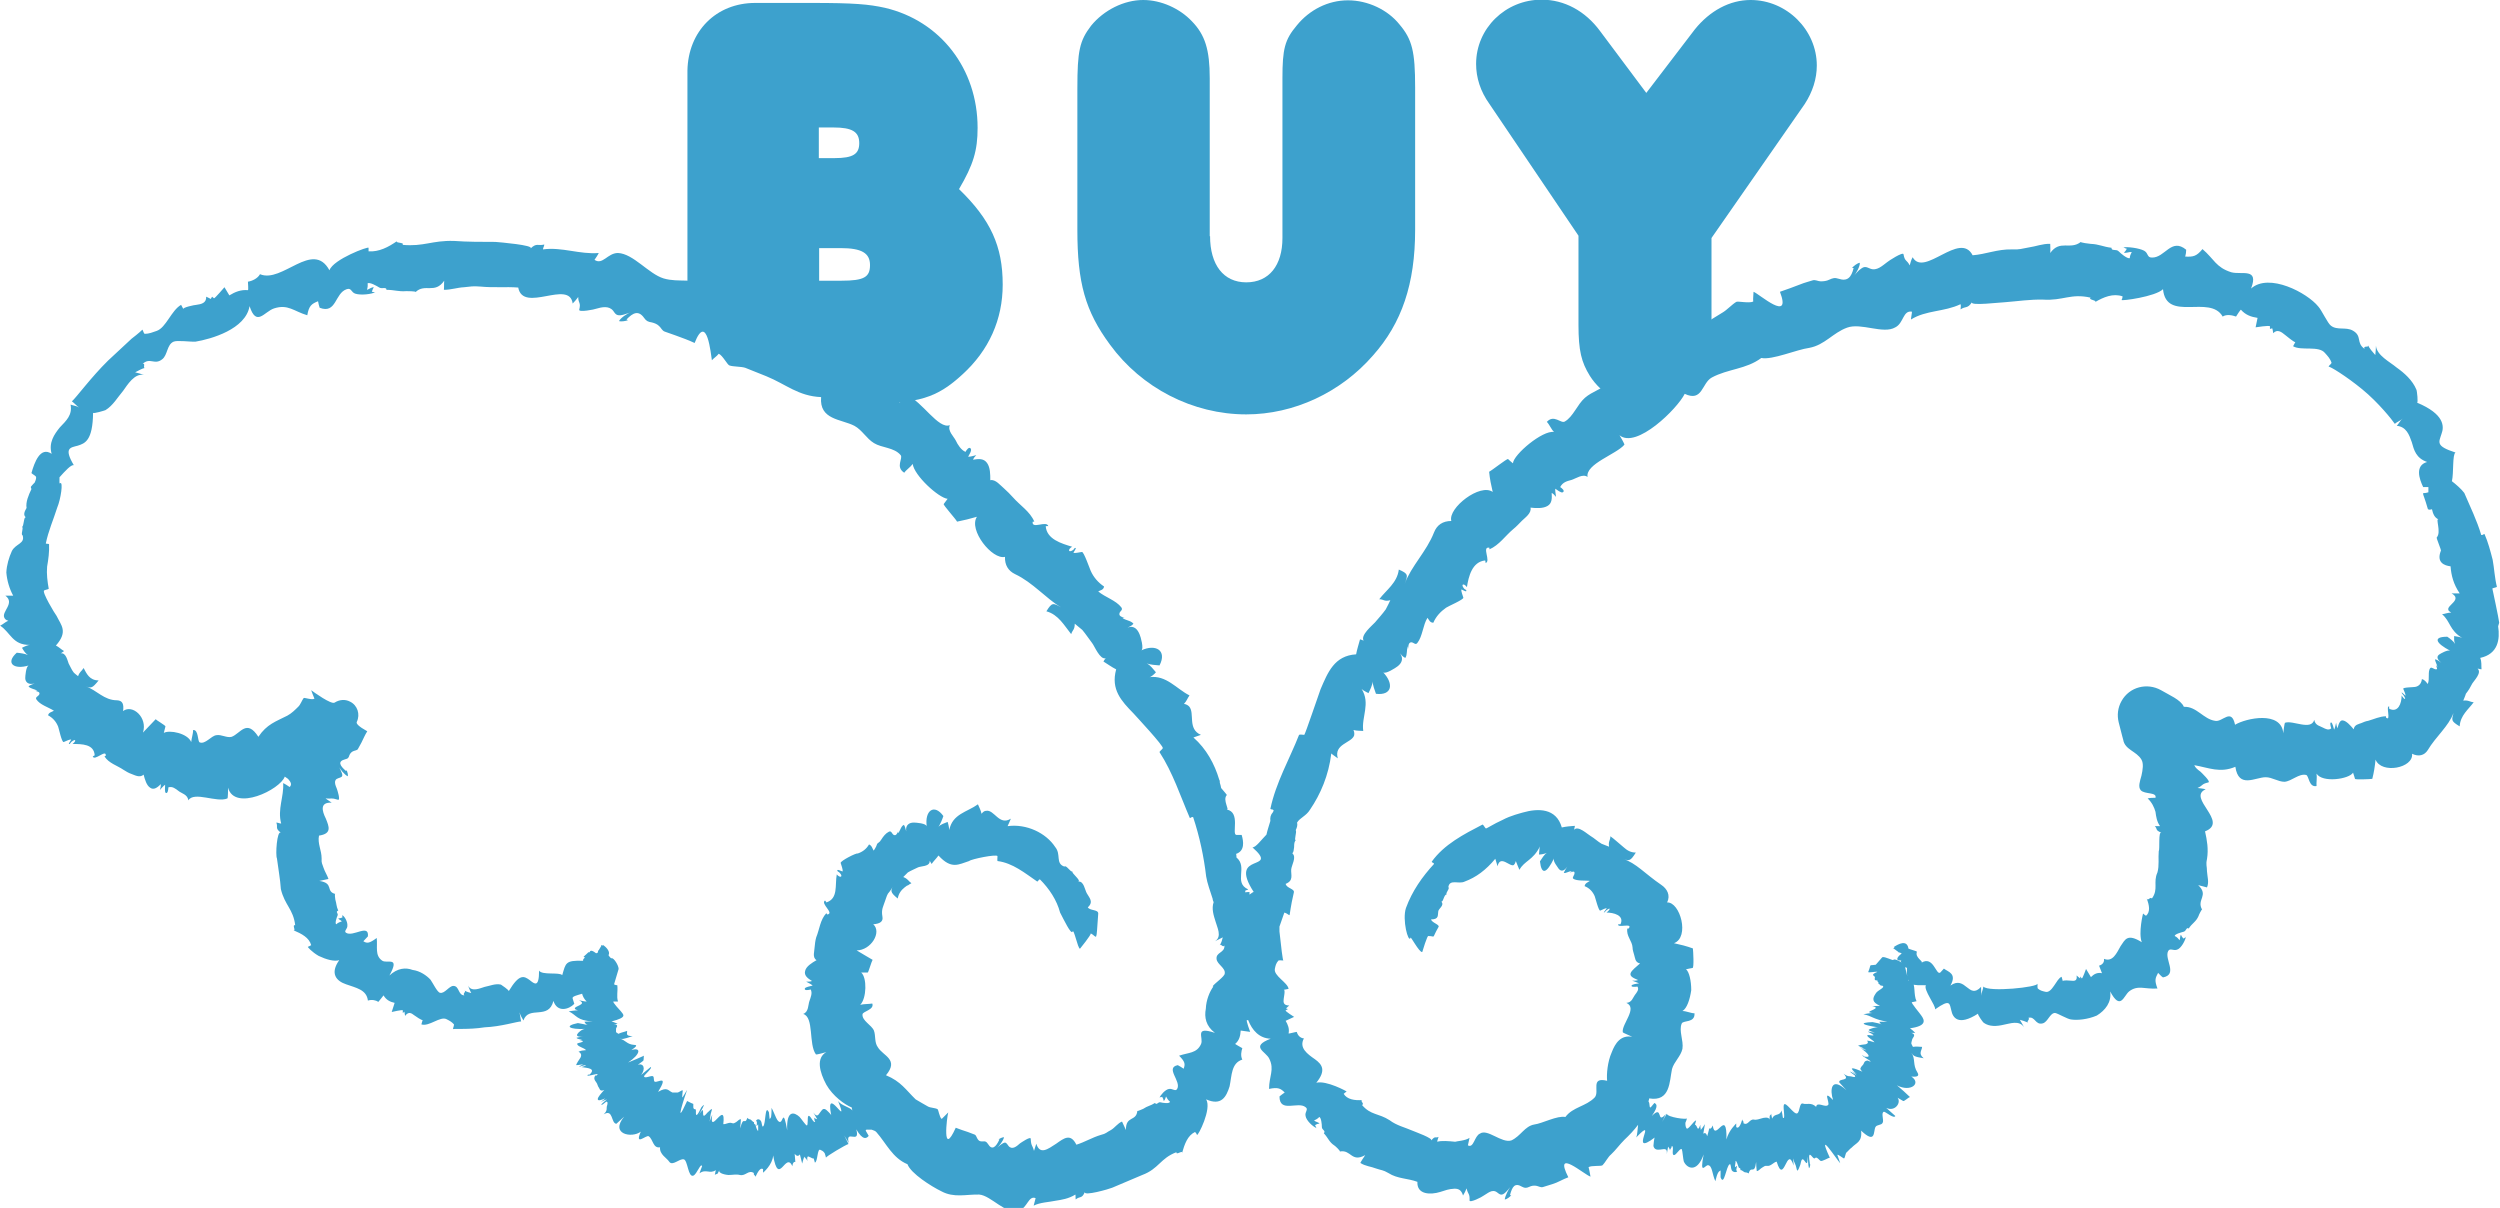
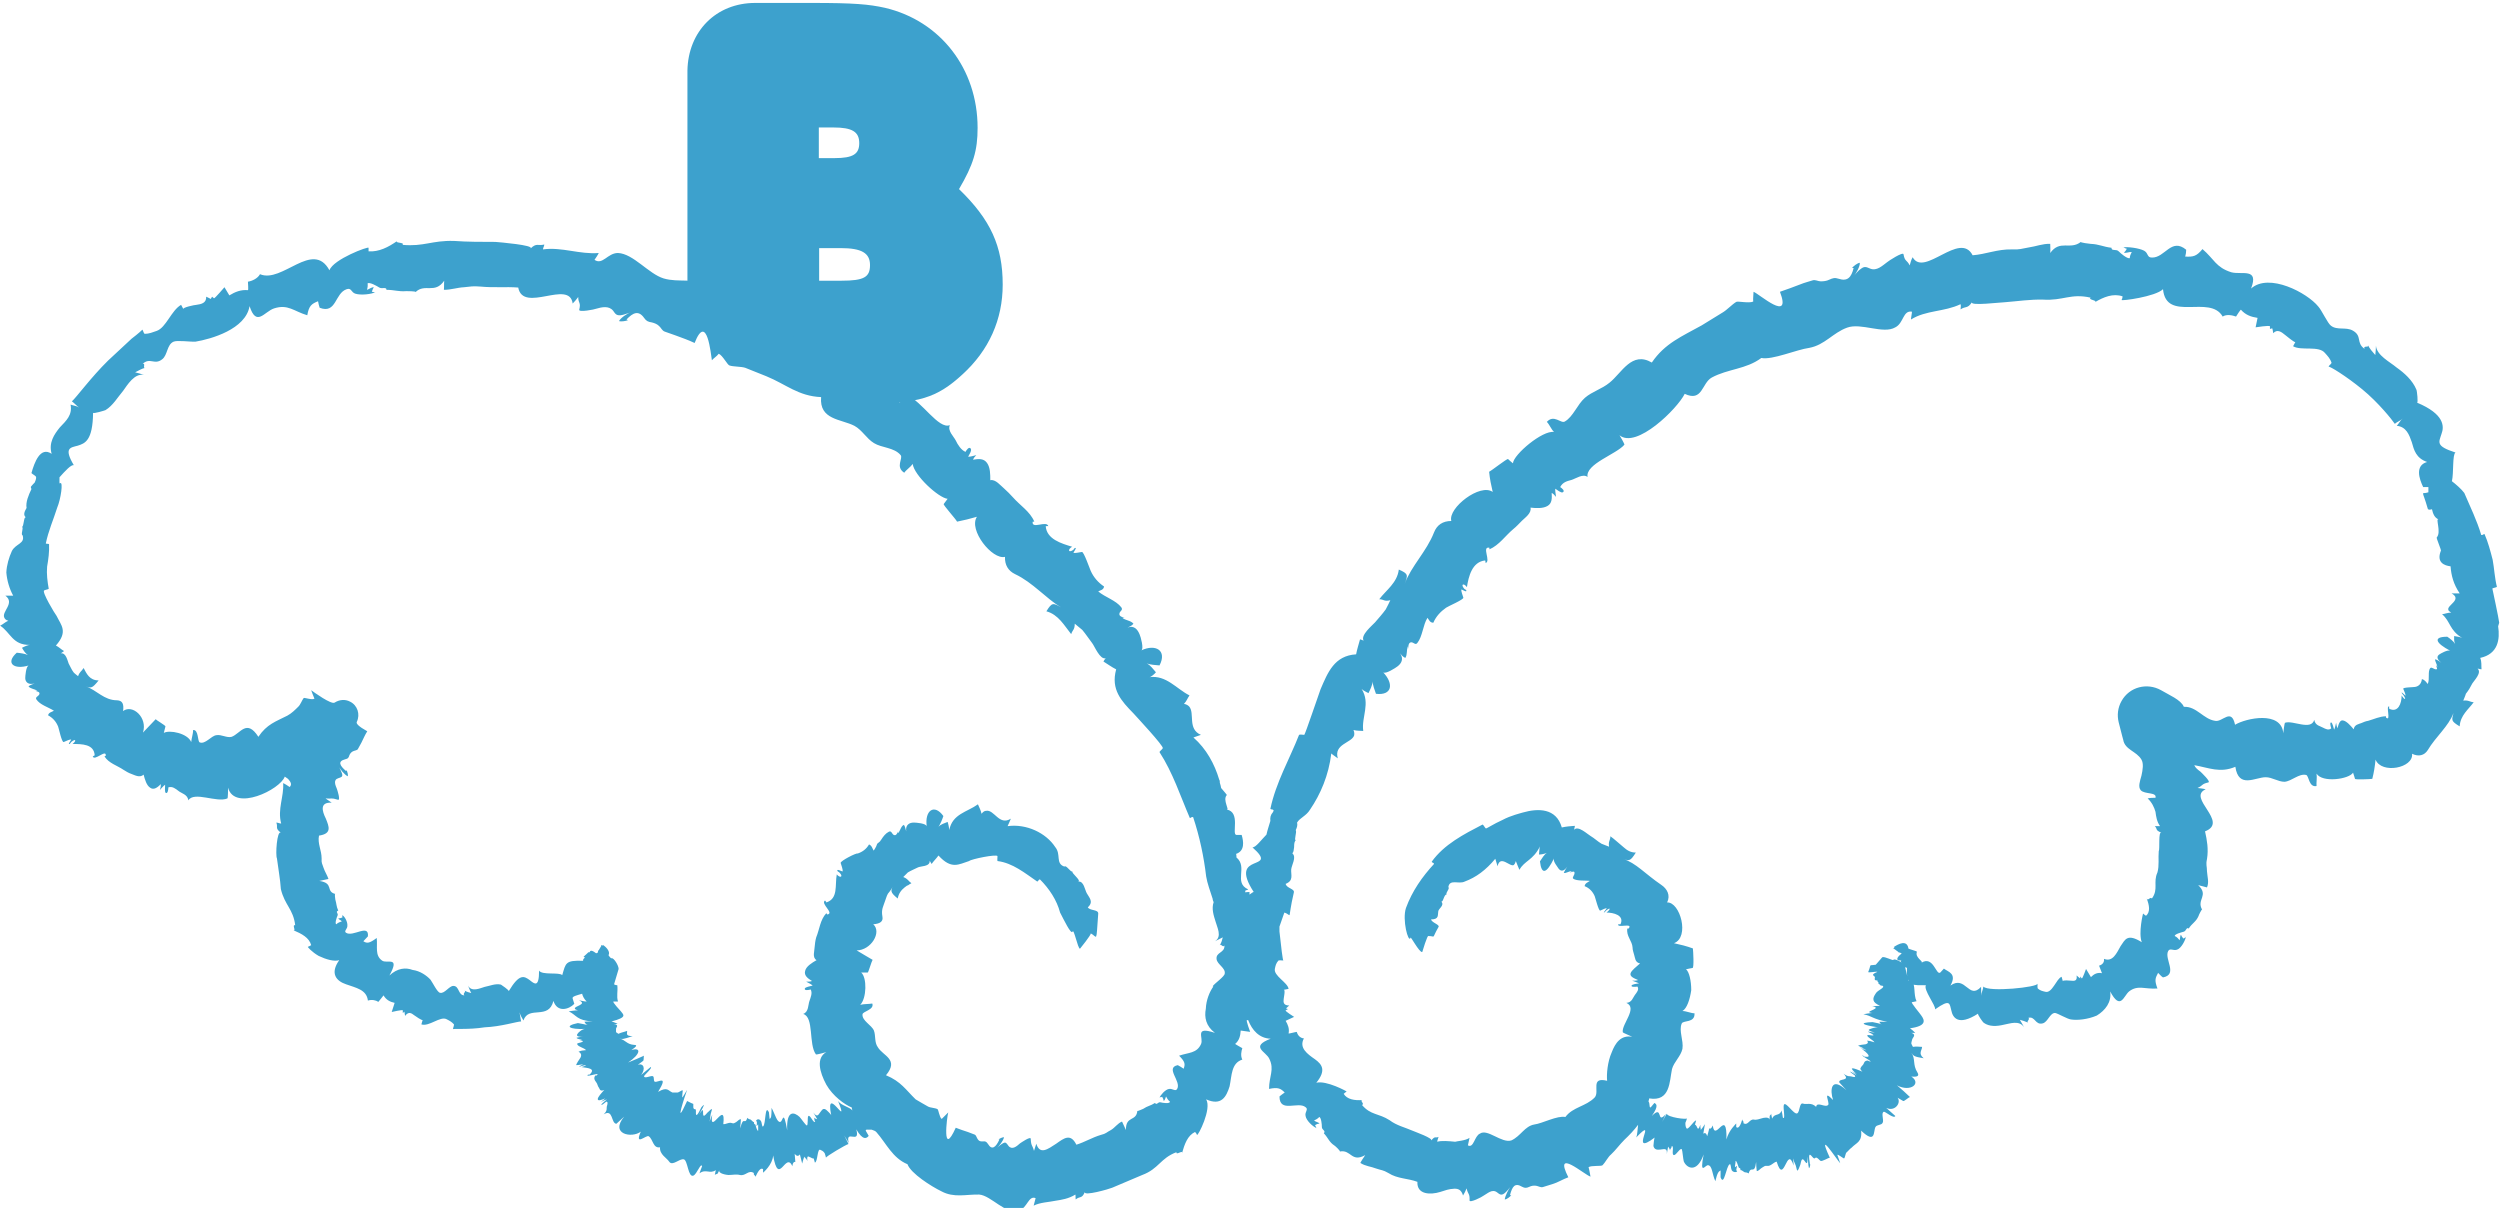
<svg xmlns="http://www.w3.org/2000/svg" id="_レイヤー_2" data-name="レイヤー 2" width="27.05mm" height="13.07mm" viewBox="0 0 76.67 37.05">
  <defs>
    <style>
      .cls-1 {
        fill: #3da1cd;
        stroke-width: 0px;
      }
    </style>
  </defs>
  <g id="DESIGN">
    <g>
      <path class="cls-1" d="M25.12,3.91h.44c.57,0,.79.13.79.48,0,.33-.18.46-.76.46h-.48v-.94ZM26.57,12.38c1.59,0,2.16-.17,2.95-.9.81-.74,1.23-1.68,1.23-2.75,0-1.18-.37-1.99-1.34-2.93.44-.75.57-1.18.57-1.88,0-1.81-1.14-3.28-2.84-3.68-.5-.11-.94-.15-2.25-.15h-1.73c-1.2,0-2.06.87-2.08,2.08v7.55l5.49,2.65ZM25.12,7.61h.66c.64,0,.9.15.9.52s-.18.48-.88.48h-.68v-1Z" />
-       <path class="cls-1" d="M37.11,7.24c0,.88.41,1.42,1.11,1.42s1.11-.52,1.11-1.36V2.4c0-.9.07-1.18.44-1.62.39-.48.96-.77,1.57-.77s1.22.29,1.58.74c.39.46.48.83.48,1.93v4.37c0,1.66-.41,2.86-1.29,3.85-.99,1.14-2.43,1.81-3.89,1.81-1.64,0-3.21-.81-4.18-2.14-.76-1.03-1-1.9-1-3.52V2.71c0-1.16.07-1.46.42-1.92.39-.48,1.01-.79,1.6-.79.55,0,1.12.26,1.49.65.41.42.55.88.55,1.75v4.85Z" />
-       <path class="cls-1" d="M50.45,12.47c-.66,0-1.33-.37-1.69-.94-.26-.42-.35-.77-.35-1.57v-2.73l-2.73-4.04c-.28-.39-.41-.81-.41-1.23,0-1.09.9-1.97,2.01-1.97.7,0,1.34.35,1.79.96l1.42,1.9,1.49-1.95c.46-.57,1.07-.9,1.71-.9,1.11,0,2.03.92,2.03,2.01,0,.41-.13.81-.37,1.18l-2.86,4.11v2.67c0,.76-.09,1.14-.35,1.55l-1.7.96Z" />
    </g>
    <path class="cls-1" d="M76.65,19.1c-.01-.12-.21-1.05-.21-1.05.03-.02.12-.03.14-.05-.07-.28-.08-.56-.13-.83-.07-.27-.14-.54-.25-.79-.04,0-.05.04-.1.03-.13-.44-.34-.87-.52-1.29-.09-.12-.25-.26-.38-.36.06-.26.01-.82.11-.88-.62-.2-.51-.31-.43-.57.09-.23.09-.61-.75-.96.04.02,0-.37-.02-.4-.12-.29-.37-.51-.61-.68-.2-.17-.61-.37-.63-.67,0,.09-.01.2-.02.29-.08-.09-.17-.19-.23-.31.06.1-.15,0-.1.12-.27-.19-.06-.39-.36-.56-.21-.12-.48,0-.67-.15-.1-.07-.28-.47-.39-.59-.34-.42-1.51-1.04-2.06-.55.25-.65-.29-.41-.61-.5-.47-.15-.52-.4-.88-.71-.19.23-.29.24-.53.23.02-.07.03-.14.03-.21-.46-.38-.65.25-1.05.24-.16,0-.1-.13-.24-.21-.15-.08-.51-.13-.68-.1.08-.02.07.03.15.04-.05.08-.03.06-.09.12.08.02.16-.03.24-.02-.03.06-.06.12-.06.19-.08.02-.27-.14-.34-.21-.07-.08-.23,0-.22-.11-.26-.03-.38-.11-.64-.12-.03,0-.33-.04-.3-.06-.33.26-.64-.08-.94.34.01-.09,0-.2,0-.28-.23-.01-.44.08-.66.11-.24.04-.26.07-.52.06-.44-.01-.8.15-1.2.18-.39-.76-1.49.69-1.84.06-.04.07-.07.17-.09.25-.09-.18-.15-.11-.19-.34-.01-.09-.47.21-.5.24-.15.11-.32.28-.52.2-.12-.05-.17-.08-.28,0-.09.06-.16.15-.23.23.07-.07.2-.3.19-.41-.08.01-.19.1-.24.16.02,0,.04,0,.05,0-.07.29-.19.42-.46.33-.12-.04-.18-.02-.29.03-.08.04-.17.05-.26.05-.08,0-.17-.06-.25-.03-.12.04-.25.07-.37.12-.21.08-.42.16-.63.23.37.97-.64.06-.81,0,0,.09-.02.2-.01.3-.13.06-.47-.02-.52.01-.12.07-.29.25-.41.32-.2.12-.42.26-.65.4-.61.34-1.13.55-1.53,1.14-.62-.36-.92.32-1.3.62-.23.19-.53.27-.75.46-.24.21-.36.58-.62.73-.12.07-.33-.23-.55.01.08.08.13.22.22.31-.35-.06-1.24.69-1.26.96-.04-.03-.11-.09-.15-.13-.03-.02-.51.36-.58.39.02.21.06.41.11.62-.38-.28-1.38.49-1.27.89-.26,0-.44.12-.53.35-.23.59-.7,1.03-.9,1.58.1-.27.12-.31-.18-.44-.05.41-.39.63-.6.91.14,0,.15.08.34.03,0,0-.12.25-.14.28-.1.14-.22.27-.33.4-.09.1-.45.39-.35.56-.04-.02-.08-.03-.11-.04-.04.15-.09.3-.12.46-.67.04-.87.56-1.09,1.07-.05.13-.47,1.38-.5,1.4-.04,0-.13-.02-.16,0-.29.74-.71,1.46-.88,2.27.03.03.06,0,.1.04,0,.02-.01.04-.02.06-.08.09-.09.17-.08.27-.04.14-.09.28-.12.42-.15.15-.33.4-.43.39.87.77-.78.11.04,1.37,0-.01-.07.03-.13.08,0-.03,0-.07,0-.08-.03,0-.08,0-.13.01,0-.02,0-.03,0-.05.03-.02.07-.02.09-.04-.46-.21,0-.68-.36-.98,0-.04,0-.07-.01-.11.27-.09.23-.38.17-.58h-.16c-.16-.01.14-.7-.3-.78.1.02-.13-.29,0-.44.03,0-.11-.14-.17-.22-.01-.05-.02-.11-.04-.16,0-.04,0-.07-.02-.1-.14-.47-.39-.94-.79-1.29.07-.02.16-.06.23-.08-.42-.18-.18-.66-.36-.87-.04-.04-.09-.07-.16-.08.08-.08.11-.18.17-.26-.4-.2-.71-.63-1.23-.56.05,0,.17-.11.2-.15-.08-.09-.17-.22-.28-.27.12.04.26.05.39.06.24-.46-.12-.67-.56-.46.09-.04-.02-.43-.05-.49-.06-.15-.17-.29-.37-.21.06-.03.14-.06.18-.12-.08-.1-.25-.1-.34-.18.03,0,.07,0,.1.02-.06-.04-.21-.05-.19-.15.01-.08.12-.1.06-.19-.17-.22-.5-.31-.71-.49.07-.04.16-.04.18-.15-.18-.12-.32-.28-.41-.48-.03-.06-.21-.59-.27-.58-.08.01-.19.04-.26.03,0-.02.09-.14.07-.15-.04-.02-.05.04-.08.06-.15.1-.17-.02-.03-.1-.33-.1-.78-.23-.81-.63.02,0,.06-.01.08,0-.05-.19-.52.11-.48-.14.01,0,.03,0,.05,0-.13-.31-.44-.5-.65-.74-.09-.1-.18-.19-.28-.28-.1-.08-.26-.29-.42-.25,0-.18,0-.39-.1-.53-.1-.14-.25-.13-.43-.1.02-.05.06-.1.1-.14-.08.02-.17.05-.25.05.03-.06.12-.19.08-.25-.05-.07-.13.04-.16.1-.13-.05-.24-.22-.3-.35-.06-.12-.26-.3-.18-.47-.35.14-.86-.74-1.31-.91-.02-.01-.21.2-.24.23.26-.68-1.55-1.49-2.08-1.4-.08-.6-.58-.32-.9-.47-.54-.25-.87-.76-1.49-.86-.18-.32-1.01-.64-1.37-.85-.46-.28-.92-.1-1.39-.24-.46-.14-.93-.76-1.4-.78-.32,0-.47.38-.72.21.03-.04.11-.16.13-.21-.58.05-1.13-.19-1.71-.11,0-.05.04-.1.04-.15-.2.05-.23-.06-.42.12.11-.1-.95-.19-1.08-.2-.42,0-.85,0-1.27-.03-.68-.02-.92.18-1.58.12.09-.08-.26-.05-.16-.12-.27.19-.56.34-.88.32,0-.04,0-.08,0-.11,0-.05-1.08.35-1.2.69-.51-.94-1.45.41-2.13.12-.07.13-.24.21-.37.23,0,.03.02.26,0,.26-.21-.02-.39.05-.57.16l-.15-.25s-.3.35-.32.34l-.06-.05-.04.07s-.09-.05-.14-.07c.01.2-.16.23-.3.25-.05,0-.43.08-.4.13l-.07-.13c-.3.17-.46.7-.75.8-.12.04-.23.09-.37.09-.04-.04-.04-.1-.07-.13.01,0-.12.12-.33.28-.19.18-.45.42-.72.67-.52.51-.98,1.14-1.11,1.25.06.04.15.14.22.19-.07-.05-.18-.06-.26-.09.06.32-.13.49-.33.7-.17.21-.35.47-.25.81-.35-.24-.53.27-.62.59.04.04.09.06.13.1.03.03.01.1-.03.19-.04.04-.06.06-.11.12-.02.02,0,.05.01.08-.09.19-.18.4-.15.58-.05.09-.12.21-.02.29-.07-.04-.06.29-.12.29.06.03-.05.24.02.26.08.26-.21.25-.33.48-.09.2-.16.43-.17.66.02.24.09.49.21.71-.07,0-.17,0-.24,0,.31.23-.13.49-.03.68.02.04.05.07.12.09-.1.04-.16.11-.25.15.32.21.38.6.91.59-.05,0-.19.06-.24.09.04.07.1.17.18.22-.09-.04-.23-.06-.34-.07-.36.32-.09.53.37.39-.09.02-.11.34-.11.39,0,.12.1.22.29.16-.07.03-.14.05-.19.09.05.08.2.08.27.14-.03,0-.06,0-.08-.01.05.03.18.03.14.12-.03.06-.13.08-.09.15.11.17.37.24.54.35-.07.04-.16.05-.18.14.15.08.25.2.31.35.02.05.11.49.17.47.07-.03.17-.08.23-.08,0,.02-.09.13-.07.14.04.01.05-.05.08-.07.14-.11.15-.02.03.07.29,0,.66,0,.68.35-.02,0-.04.03-.06.03.05.16.42-.24.4-.02-.01,0-.03.02-.04.02.13.21.39.28.58.41.08.05.16.1.25.13.09.03.25.13.37.02.04.15.09.33.2.4.11.08.22,0,.33-.11,0,.06-.01.12-.03.18.05-.05.1-.12.16-.16,0,.06-.02.22.02.25.06.03.08-.1.08-.17.12-.04.22.04.31.11.08.07.29.11.3.29.18-.29.87.08,1.2-.06.02,0,.02-.29.02-.33.2.74,1.6.06,1.74-.34.04.03.07.05.1.07.08.09.13.17.05.25-.04-.03-.15-.1-.2-.12.03.41-.18.8-.06,1.24-.05,0-.1-.03-.15-.03.06.14-.05.17.14.31-.12-.08-.17.69-.12.79.04.32.1.63.12.94.12.5.38.61.44,1.11-.11-.03.04.19-.06.15.26.11.49.23.55.46-.03.02-.07.04-.1.05-.02,0,.12.16.33.28.23.11.48.18.63.13-.29.41-.09.64.21.74.3.11.63.16.67.5.12-.04.25-.01.32.04.02-.02.16-.2.16-.2.08.14.2.2.34.23l-.09.28s.34-.08.34-.05v.08s.05-.04.05-.04c.01.04.01.09.02.13.11-.15.2-.08.28-.02.03.02.25.18.26.14l-.04.14c.23.08.58-.26.77-.16.08.04.16.08.23.16,0,.06-.03.1-.03.15,0-.03.47.02.97-.06.5-.02,1-.18,1.12-.18-.02-.07-.03-.2-.05-.28.02.08.08.18.12.25.16-.47.77,0,.92-.6.12.37.48.26.64.09l-.05-.16c-.03-.07.13-.1.29-.15.02.08.06.16.14.24-.07,0-.17-.03-.24-.04.29.13-.17.18-.12.26,0,.02.04.03.09.05-.11,0-.19.02-.28.03.25.12.24.28.73.31-.05,0-.2,0-.25.01.02.03.04.08.1.1-.08-.02-.19-.04-.3-.06-.44.09-.26.2.22.18-.09,0-.22.12-.23.15-.04.05-.02.1.18.09-.07,0-.14.01-.21.03,0,.04.14.05.17.07-.02,0-.05,0-.07,0,.03.01.14.03.07.06-.06.03-.16.03-.15.06,0,.08.22.12.27.19-.08.01-.16.01-.23.05.08.04.1.1.06.18-.01.02-.17.24-.12.23.07,0,.17-.03.21-.02-.02,0-.14.06-.13.07.02,0,.06-.02.1-.03.17-.05.12,0-.03.04.2.03.45.04.25.23-.02,0-.05,0-.06.01-.07.09.44-.11.27.02,0,0-.03,0-.04,0-.08.13.05.19.07.28.01.04.03.07.05.1.02.03.03.12.16.06-.09.1-.2.22-.2.28,0,.07.11.03.23-.02-.04.04-.09.07-.14.11.06-.03.13-.06.19-.08-.04.04-.17.14-.17.16,0,.04.1-.05.15-.09.06,0,.04.08.02.14s.03.13-.1.25c.3-.18.22.27.39.29,0,0,.21-.19.24-.22-.45.54.24.67.51.46-.2.46.16.1.24.14.14.09.13.38.35.34-.02.22.21.33.28.44.1.15.31-.1.45-.07.12.03.13.56.29.5.11-.04.23-.41.27-.29-.02.04-.06.17-.08.22.19-.15.32.03.5-.1l-.03.15c.07-.07.06.04.14-.15-.05.11.24.15.28.15.12,0,.24-.03.35,0,.18.04.26-.17.43-.06-.03.07.07.07.04.13.08-.17.16-.31.24-.25v.11s.29-.24.31-.53c.17.99.38-.14.59.33.01-.12.06-.14.09-.13,0-.03-.02-.24-.02-.25.07.09.12.07.16.02l.07.28s.06-.23.07-.21l.03.07v-.05s.04.07.06.11c-.02-.18.03-.14.07-.12.02,0,.13.08.12.03l.04.14c.09-.02.07-.45.17-.39.04.02.08.03.13.1.02.05.03.1.04.14,0-.04.61-.4.69-.42-.03-.07-.09-.18-.13-.26.05.07.1.16.14.23-.12-.45.36.07.23-.42.2.35.32.28.38.2l-.08-.14c-.05-.08.08-.04.17-.05.06.02.12.04.15.08.3.34.49.79.95.98.1.28.73.68,1.04.83.39.21.76.09,1.16.1.37.03.83.64,1.22.49.26-.08.29-.47.51-.38-.01.05-.05.18-.06.23.19-.1.49-.11.67-.15.19-.03.4-.06.61-.19.01.05,0,.1.01.15.13-.11.19-.01.28-.23-.05.14.75-.09.84-.13l.92-.39c.51-.19.55-.51,1.05-.7-.02.11.2-.08.17.03.08-.28.17-.54.4-.65.03.03.05.06.06.09.03.04.46-.8.28-1.09.47.21.62-.08.72-.4.07-.34.05-.71.39-.82-.06-.11-.03-.26,0-.35-.02-.01-.23-.13-.22-.13.13-.11.16-.25.17-.41l.29.04s-.13-.35-.1-.36c.01,0,.02,0,.04,0,.12.31.34.56.69.57-.65.25-.14.39-.04.62.16.33-.01.53-.01.92.28-.06.36-.01.48.11-.06.04-.11.08-.16.12,0,.52.57.14.8.33.1.07-.03.14,0,.27.02.14.23.34.36.38-.06-.02-.03-.05-.07-.1.08-.04.05-.03.14-.05-.04-.04-.12-.05-.17-.09.06-.03.12-.06.16-.11.06.02.08.22.08.31,0,.09.13.11.06.19.14.15.16.27.33.38.02.01.19.17.16.18.35-.07.35.35.78.11-.05.08-.11.16-.15.24.15.1.33.11.48.17.17.06.21.04.38.14.28.18.6.16.89.27-.02.4.41.4.7.31.16-.05.25-.09.44-.1.12,0,.21.04.26.21.04-.06.08-.15.11-.22.04.2.1.14.09.37,0,.09.39-.11.42-.14.13-.07.27-.22.42-.11.09.07.13.1.22.04.07-.05.13-.13.19-.2-.05.06-.16.27-.17.38.06,0,.16-.08.2-.13-.01,0-.03,0-.04,0,.07-.27.15-.39.37-.26.09.05.14.04.23,0,.06-.03.13-.04.2-.03.07.01.14.06.21.04l.29-.09c.17-.05.32-.15.49-.21-.47-.93.5-.07.68-.02-.02-.09-.03-.19-.06-.29.09-.06.39-.02.43-.06.08-.08.17-.26.26-.33.14-.13.26-.3.41-.45.16-.15.3-.3.42-.46-.02.14-.02.31-.06.39.71-.74-.27.64.57,0-.02.02-.04.25-.04.26.03.12.12.12.21.11.08,0,.23-.08.2.14.01-.07.03-.16.04-.23.02.03.05.06.06.12-.01-.05.06-.08.05-.14.09,0-.02.27.07.28.07,0,.19-.23.24-.18.02.03.04.3.06.37.08.2.4.39.61-.21-.13.68.05.31.14.33.13.02.12.28.22.49.06-.26.1-.3.16-.33v.21c.11.3.17-.35.28-.4.04-.02.03.12.06.18.04.07.14.08.18.03-.02.03-.02-.02-.04-.03.02-.09.01-.06.02-.13-.02,0-.04.04-.06.04,0-.06.02-.12.02-.19.02-.03.07.12.09.18.02.07.06,0,.06.1.07,0,.1.08.17.07,0,0,.09.02.08.04.07-.28.18.06.23-.36,0,.09.01.2.02.28.06,0,.11-.08.17-.11.06-.03.07-.06.14-.05.12.02.2-.11.3-.13.23.76.31-.54.52.12,0-.06-.01-.15-.02-.22.06.19.07.13.12.35.02.1.1-.14.11-.17.02-.09.04-.22.12-.11.05.07.07.1.09.05.01-.04.01-.12.02-.18,0,.06,0,.25.03.36.02,0,.04-.07.04-.12,0,0-.01,0-.01,0-.04-.26-.04-.37.07-.23.05.06.07.06.09.04.02-.02.04-.02.08.01.03.02.07.08.1.08.04,0,.07-.02.1-.03.06-.02.11-.06.17-.07-.43-.94.22.07.32.17-.03-.08-.06-.17-.09-.26.03-.02.2.13.21.11.03-.03.04-.15.07-.18.05-.04.1-.11.16-.15.14-.15.33-.17.29-.52.46.43.37.02.44-.11.04-.08.18-.05.22-.13.05-.08-.06-.31.04-.34.04-.01.31.23.35.13-.08-.07-.19-.17-.28-.25.26.13.47-.15.35-.31.05.03.12.07.17.1.03.02.17-.12.21-.12-.12-.12-.26-.24-.4-.36.42.22.76-.06.44-.27.19.02.25-.02.19-.12-.16-.25-.05-.42-.19-.61.07.1.08.12.38.17-.18-.15-.05-.24-.05-.35-.11,0-.16-.02-.28,0,0,0-.05-.09-.05-.1,0-.05.02-.09.03-.14.01-.04.14-.14-.03-.19.04,0,.08,0,.12,0-.05-.05-.09-.09-.16-.14.51-.07.46-.24.34-.4-.03-.05-.33-.4-.28-.4.03,0,.12-.03.14-.03-.1-.21-.02-.49-.15-.64-.04,0-.05.02-.1.02l-.11-.47c-.06-.1-.31-.23-.35-.18,0,.04-.26-.11-.34-.08l-.2.23c-.24.04-.12-.05-.23.22-.02.04.23-.02.28,0-.22.09-.11.11-.08.15.02.03-.06.13.1.11-.08.01.07.08,0,.11.07-.01.05.07.12.05.14.05-.14.14-.19.24-.11.16-.12.27.13.38-.07,0-.17.01-.24.02.31.04-.14.14-.09.18.01,0,.04.02.1.02-.11.01-.18.02-.28.04.27.05.28.15.74.23-.05,0-.2,0-.25,0,.01.02.02.06.07.08-.07-.03-.18-.05-.28-.07-.45.02-.3.09.17.16-.09-.01-.24.05-.26.06-.05.02-.04.05.16.1-.07,0-.14-.02-.21-.03,0,.02.12.06.15.09-.02,0-.05-.02-.06-.03.03.02.13.06.05.06-.06,0-.16-.03-.16,0-.01.05.19.15.22.21-.07-.02-.15-.05-.23-.05.05.05.03.09-.04.11-.02,0-.27.03-.22.05.06.03.15.07.19.09-.02,0-.15-.04-.15-.04,0,.01.06.02.1.04.17.06.1.06-.04,0,.15.11.34.28.09.24-.02,0-.04-.03-.06-.04-.09,0,.4.24.19.18,0,0-.02-.02-.03-.02-.13,0-.11.09-.16.14-.02.02-.04.04-.05.06,0,.02-.07.04.04.14-.12-.05-.26-.11-.31-.1-.05,0,.04.09.14.18-.04-.03-.09-.06-.15-.1.05.05.11.1.15.14-.05-.03-.18-.12-.2-.12-.03,0,.09.08.14.12.03.06-.03.05-.1.03-.06-.02-.11.02-.25-.09.24.25-.16.13-.13.27,0,0,.19.21.22.24-.48-.44-.51,0-.41.3-.34-.35-.09.09-.15.15-.09.1-.34-.12-.37.06-.15-.15-.3-.06-.4-.1-.12-.04-.09.25-.18.3-.1.05-.36-.39-.41-.26-.03.09.06.48-.03.39,0-.04-.03-.17-.04-.22-.06.19-.21.07-.29.25l-.03-.15c-.02.09-.05-.02-.05.19,0-.11-.21-.06-.23-.05-.08.02-.17.06-.25.04-.14-.02-.18.2-.32.11.02-.08-.05-.06-.03-.13-.05.18-.12.32-.19.25v-.11s-.23.21-.3.49c.02-1.01-.35.12-.42-.43-.04.1-.08.11-.11.09,0,.03-.06.24-.06.24-.03-.1-.07-.11-.12-.08l.05-.29s-.13.2-.13.17v-.08s-.01.05-.01.05c0-.04,0-.08,0-.12-.06.17-.08.12-.1.08,0-.01-.06-.12-.07-.07l.04-.14c-.06-.02-.26.33-.3.23-.02-.04-.03-.07-.03-.16.02-.05.04-.09.05-.14,0,.05-.6-.03-.62-.14-.04.06-.1.18-.14.25.04-.08.08-.17.11-.24-.3.35-.07-.31-.43.06.23-.33.13-.37.08-.4l-.1.12c-.07.08-.03-.12-.08-.16,0-.04.02-.06.02-.1.65.11.62-.52.7-.9.06-.22.27-.39.32-.62.04-.26-.12-.56-.02-.78.05-.1.41-.01.39-.31-.11,0-.25-.07-.37-.07.14-.08.23-.36.27-.64,0-.28-.06-.56-.16-.64.05-.01.13-.03.2-.04.05,0,.02-.54.01-.6-.19-.07-.39-.12-.58-.16.49-.18.19-1.27-.21-1.25.11-.22,0-.42-.18-.54-.5-.34-.77-.67-1.18-.8.2.07.23.08.4-.19-.16,0-.27-.07-.37-.16-.23-.19-.26-.23-.41-.34,0,.13-.07.15-.04.32,0,0-.21-.08-.23-.09-.12-.07-.22-.17-.34-.24-.09-.05-.38-.33-.5-.19,0-.04.02-.08.02-.12-.13.01-.27.02-.4.05-.17-.6-.73-.59-1.19-.46-.06.02-.37.09-.63.23-.27.12-.49.27-.51.26-.03-.02-.07-.11-.1-.12-.58.3-1.18.61-1.56,1.14.01.04.06.02.07.07-.36.39-.67.83-.86,1.35-.12.36.07,1.08.14.92-.02-.11.27.46.36.43,0,0,.16-.54.19-.49.24,0,.08.12.31-.28.04-.07-.21-.13-.23-.23.25,0,.2-.13.22-.24,0-.09.21-.19.09-.31.06.05.09-.24.17-.21-.05-.05.11-.19.05-.23.04-.26.32-.08.5-.17.35-.13.65-.35.94-.7.02.06.05.16.07.23.08-.37.39.04.5-.04.02-.02.04-.05.06-.12.04.1.07.18.11.27.15-.28.42-.29.63-.72-.02.04-.02.2-.03.25.07,0,.17-.02.24-.05-.08.05-.15.17-.21.26.05.44.21.36.43-.09-.04.09.12.27.14.31.06.08.15.11.27-.06-.04.06-.08.12-.11.19.06.03.17-.06.25-.05-.02.01-.05.03-.07.04.05,0,.16-.07.15.02,0,.07-.08.13-.04.17.1.08.42.05.51.07-.06.04-.15.07-.16.16.15.06.25.17.31.31.02.05.12.46.17.44.08-.03.15-.08.2-.07-.01.02-.1.12-.09.13.02,0,.05-.04.08-.07.14-.11.12-.02,0,.07.21,0,.56.08.43.36-.02,0-.05,0-.07,0-.04.13.47-.06.32.13-.01,0-.03,0-.04,0-.04.23.15.38.16.58,0,.08.03.15.05.23.03.08.02.23.18.26-.11.1-.26.21-.29.3-.03.1.09.15.23.21-.05.02-.12.02-.18.02.07.03.15.05.21.08-.06.01-.22.03-.23.07-.02.05.12.04.18.03.06.09-.02.18-.08.26-.06.08-.09.23-.26.24.36.16-.15.65-.11.9,0,.02.26.12.29.14-.35-.06-.52.19-.63.48-.13.29-.16.68-.14.87-.53-.13-.22.33-.38.51-.27.28-.67.29-.9.6-.25-.05-.71.2-.95.23-.3.05-.42.36-.71.49-.3.09-.73-.37-.96-.21-.17.07-.19.46-.37.36.01-.04.04-.18.05-.23-.13.09-.39.1-.44.12-.19-.02-.43-.04-.55,0,0-.05.03-.1.04-.15-.1.05-.1-.05-.23.12.1-.07-.51-.28-.57-.31-.23-.1-.49-.16-.7-.32-.34-.22-.58-.15-.85-.47.1-.02-.08-.14.01-.15-.23.02-.47-.02-.57-.19.03-.03.06-.05.09-.07.02,0-.62-.35-.93-.27.31-.38.18-.56-.04-.72-.23-.16-.5-.35-.34-.64-.13-.01-.2-.12-.22-.2-.03,0-.25.06-.25.05.03-.15-.02-.27-.09-.39l.26-.12s-.29-.18-.26-.2l.07-.04-.06-.02s.07-.06.1-.09c-.19,0-.18-.11-.17-.2,0-.03.06-.29,0-.28l.15-.03c-.03-.2-.47-.4-.42-.62.02-.09.03-.16.11-.25.05-.01.1,0,.15,0-.02,0-.07-.42-.12-.89,0-.05,0-.1,0-.15l.15-.43c.26.08.08.29.29-.61.04-.12-.22-.13-.25-.27.25-.1.16-.27.17-.44.01-.13.17-.38.04-.49,0,0,0-.01,0-.02.03-.01.04-.09.05-.18,0-.01,0-.02,0-.03h0c0-.09.02-.16.05-.17-.06-.03.04-.25,0-.32.04-.08.06-.16.04-.23.09-.15.28-.2.4-.4.32-.47.57-1.05.65-1.72.05.05.14.1.2.15-.13-.44.42-.47.5-.7.01-.05.01-.1-.02-.17.11.03.2.02.3.03-.06-.43.23-.84-.05-1.29.03.04.17.11.21.13.05-.1.12-.24.13-.36,0,.12.06.26.1.38.49.06.56-.3.22-.66.07.07.39-.14.44-.18.12-.09.2-.23.08-.4.04.05.09.11.16.14.07-.1.03-.25.08-.36,0,.03,0,.07,0,.1.02-.07,0-.21.1-.22.08,0,.13.1.19.02.16-.2.17-.55.31-.77.05.06.07.15.18.15.08-.19.22-.34.39-.46.05-.04.55-.25.53-.31-.02-.08-.07-.18-.06-.25.02,0,.14.08.15.05.02-.04-.05-.05-.07-.08-.11-.14,0-.17.09-.04.05-.33.16-.78.56-.82,0,.02.02.05.01.08.18-.05-.13-.52.12-.47,0,.01,0,.03,0,.05.3-.13.49-.42.73-.62.1-.08.18-.17.27-.26.09-.09.3-.23.26-.4.18.02.38.03.52-.05.14-.08.14-.23.13-.4.05.02.09.07.13.12,0-.08-.03-.17-.02-.25.05.03.18.14.23.11.08-.04-.03-.13-.08-.16.08-.15.2-.18.35-.22.13-.04.35-.2.49-.09-.07-.4.89-.7,1.13-.99.01-.02-.13-.26-.15-.29.52.43,1.78-.82,2-1.27.55.26.52-.33.83-.5.5-.27,1.05-.25,1.52-.6.33.07,1.09-.26,1.47-.31.48-.09.72-.46,1.16-.62.43-.16,1.11.21,1.48-.01.26-.13.23-.53.51-.48,0,.05-.03.19-.03.24.46-.29,1.02-.23,1.52-.47.02.05,0,.11,0,.16.16-.11.21-.01.35-.22-.07.12.9,0,1.01,0,.39-.03.78-.09,1.17-.08.62.04.85-.2,1.46-.06-.09.07.23.08.13.14.27-.16.56-.28.85-.18,0,.04-.01.07-.03.11-.02.04,1.04-.1,1.27-.33.1,1.03,1.44.15,1.83.84.12-.08.3-.04.41,0,.01-.02.14-.22.15-.21.14.16.31.22.51.25l-.06.29s.44-.07.44-.03v.08s.07-.02.07-.02c.02.05.02.1.03.15.13-.14.26-.03.36.05.04.03.3.25.32.22l-.07.13c.25.15.79-.03.98.21.08.09.16.17.2.3-.02.05-.08.07-.09.12.02-.03.53.28,1.03.69.5.41.92.94,1,1.06.05-.05.18-.1.24-.16-.07.05-.12.16-.18.22.29.03.38.27.46.5.07.25.13.49.47.61-.38.11-.24.52-.12.77h.16s0,.16,0,.16c-.23.08-.2-.13-.02.5.01.04.06.04.13.02.03.14.08.26.2.31-.1-.04.09.39-.05.55-.04,0,.16.42.12.42-.14.36.12.45.3.47.02.28.09.55.28.83-.07,0-.17,0-.25,0,.34.19-.14.36-.1.5,0,.03.04.06.09.09-.11,0-.19.04-.28.05.26.22.22.49.62.73-.04-.03-.19-.05-.25-.06,0,.07-.01.16.03.24-.05-.08-.15-.16-.24-.22-.46,0-.35.2.09.43-.08-.04-.3.09-.33.11-.08.05-.1.14.06.26-.06-.04-.12-.09-.19-.11-.02.06.07.17.06.24-.01-.02-.03-.05-.04-.07,0,.05.08.15,0,.14-.06,0-.13-.08-.17-.04-.09.1-.01.34-.08.49-.05-.06-.09-.13-.18-.15-.01.12-.08.22-.21.24-.04.01-.39.01-.36.06.03.07.07.16.07.21-.02-.01-.11-.11-.12-.1,0,.03.04.06.06.09.1.15.02.14-.06,0,0,.25-.11.54-.38.41,0-.02-.01-.05,0-.07-.12-.04.07.48-.1.34,0-.01,0-.03,0-.04-.19,0-.37.09-.55.14-.07.01-.14.04-.21.07-.07.03-.21.04-.23.19-.1-.12-.22-.25-.32-.27-.1-.03-.14.1-.18.24-.02-.05-.03-.11-.04-.17-.02.07-.03.15-.06.21-.02-.05-.05-.21-.09-.22-.05-.01-.02.12,0,.18-.08.07-.17.02-.25-.02-.08-.05-.24-.06-.27-.24-.1.34-.66,0-.9.09-.01,0-.05.28-.05.32-.06-.7-1.15-.46-1.48-.26-.11-.53-.39-.07-.61-.12-.36-.05-.57-.45-.96-.43-.09-.22-.47-.37-.7-.51-.43-.24-.97-.1-1.21.33-.12.21-.14.44-.09.65l.11.43s.02.08.03.11c.05.31.41.35.56.61.07.12.04.31,0,.49-.05.18-.11.35-.02.45.12.13.5.05.45.23-.05,0-.18,0-.24.02.13.12.2.27.24.41.02.15.04.3.14.44-.05,0-.1,0-.16,0,.09.09,0,.12.2.2-.1-.04-.04.51-.08.57-.02.21.02.44-.04.65-.14.31.04.51-.17.8-.05-.07-.12.09-.16,0,.08.2.12.41-.02.53-.03-.02-.06-.04-.09-.07,0-.02-.15.6-.04.88-.45-.28-.51-.08-.65.12-.12.21-.24.5-.51.39.02.13-.08.19-.15.21.01.02.09.24.09.23-.15-.03-.25.03-.34.12l-.15-.25s-.11.31-.13.29l-.05-.06v.06s-.08-.06-.11-.09c.03.18-.08.17-.17.16-.03,0-.26-.03-.25.02l-.04-.14c-.16.06-.29.52-.5.46-.08-.02-.15-.03-.23-.1-.02-.05,0-.1-.01-.15.03.11-1.5.27-1.66.09,0,.07-.06.19-.07.28.01-.08,0-.19,0-.27-.38.41-.47-.37-.94-.04.21-.37-.07-.42-.2-.52l-.11.12c-.13.1-.21-.53-.58-.3.08-.04-.2-.15-.14-.33.04-.03-.3-.09-.26-.12-.05-.26-.3-.13-.45-.03.08-.02-.06.06.01.05.01,0,.12.1.13.09-.04.03.15.03.09.07-.12.09-.2.22.01.2-.07.04.04.05-.02.09.08-.04.11.16.19.13-.04.62.22.53.58.54-.09.13.31.63.28.74.48-.34.44-.17.5.04.04.2.2.49.82.09-.03.02.15.27.17.28.18.13.41.11.62.06.18-.03.47-.15.62.08-.04-.08-.09-.16-.13-.23.08.02.17.05.26.09-.08-.03.07-.11,0-.15.21-.06.21.23.44.17.16-.04.22-.32.38-.32.08.01.38.19.49.2.19.03.51,0,.79-.12.26-.16.46-.41.41-.74.32.6.41.14.58,0,.27-.21.49-.06.87-.09-.1-.27-.06-.32.02-.48.05.05.09.1.15.14.47-.09.03-.57.16-.81.06-.1.15,0,.27-.04.13-.04.26-.29.28-.42,0,.06-.04.04-.08.08-.06-.07-.04-.04-.08-.12-.03.04-.02.12-.04.17-.04-.05-.08-.1-.15-.13,0-.06.2-.11.27-.13.09-.02.08-.15.16-.1.1-.16.22-.2.3-.38,0-.02.1-.22.11-.2-.18-.31.22-.43-.12-.75.09.02.19.05.27.07.07-.16.01-.33,0-.49,0-.17-.04-.2,0-.38.05-.31,0-.58-.06-.85.75-.29-.57-1.03.02-1.29-.07-.02-.17-.03-.25-.04.18-.08.11-.12.33-.17.09-.02-.21-.3-.24-.33-.08-.06-.16-.12-.19-.2.45.08.79.25,1.26.05.1.68.61.32.93.32.2,0,.38.14.58.14.22-.02.44-.26.66-.21.09.02.08.39.32.34-.01-.11.02-.25,0-.38.18.29,1,.17,1.12-.03.02.05.04.13.06.19,0,.03.47.01.53,0,.05-.19.08-.39.1-.59.18.45,1.17.26,1.12-.18.2.1.38.05.48-.11.25-.42.64-.73.79-1.14-.05.22-.09.24.19.41.02-.34.27-.52.43-.74-.13-.01-.15-.07-.32-.05,0,0,.08-.19.08-.21.08-.1.14-.2.2-.32.05-.08.3-.33.16-.45.04,0,.08.02.12.02-.01-.12.01-.23-.04-.35.55-.12.61-.57.55-.97M37.21,30.26c-.11.15-.22.41-.23.68-.05.26,0,.53.28.74-.66-.22-.33.16-.43.35-.13.28-.38.25-.67.35.19.19.19.26.14.4-.06-.04-.12-.08-.18-.11-.4.08.12.5-.02.73-.05.09-.14-.02-.25,0-.12.02-.26.19-.3.28.01-.05.05-.01.09-.04.04.08.03.05.05.13.04-.03.05-.09.07-.14.03.06.06.11.12.16,0,.07-.22.04-.29.02-.08-.02-.11.1-.17.02-.14.09-.23.09-.36.18-.01,0-.19.09-.18.06-.03.34-.36.14-.35.59-.04-.08-.08-.18-.12-.26-.13.05-.22.19-.34.26-.14.07-.14.11-.31.15-.27.08-.49.22-.75.3-.18-.36-.38-.2-.62-.03-.26.17-.5.35-.61,0-.02.06-.05.15-.07.22-.05-.19-.09-.14-.1-.37,0-.09-.3.12-.33.14-.1.09-.24.21-.35.08-.06-.08-.08-.13-.16-.09-.06.03-.13.09-.19.14.06-.05.19-.21.21-.32-.04,0-.12.03-.17.07.01,0,.02,0,.03,0-.11.24-.23.34-.35.14-.05-.08-.09-.09-.16-.08-.06,0-.11,0-.15-.06-.04-.05-.05-.13-.1-.15l-.21-.08c-.12-.04-.25-.08-.37-.13-.43.95-.27-.34-.23-.47-.06.06-.13.13-.2.2-.07-.04-.1-.29-.13-.3-.07-.04-.22-.04-.29-.08-.12-.07-.25-.14-.38-.22-.3-.29-.45-.55-.91-.74.41-.49-.09-.59-.25-.86-.11-.15-.06-.35-.12-.51-.07-.17-.37-.3-.35-.5.01-.09.37-.14.3-.33-.11.02-.25.01-.37.04.2-.2.21-.84.03-.99.05,0,.14,0,.2,0,.02,0,.12-.35.15-.39-.16-.09-.32-.19-.49-.29.44,0,.78-.56.51-.8.22-.02.31-.09.28-.24-.04-.22.03-.31.08-.47.03-.07.04-.14.09-.23.07-.08.13-.17.17-.27-.09.19-.11.22.13.42.03-.16.11-.26.21-.34l.08-.06h0s0,0,0,0h.02s.04-.03.04-.03l.07-.04c-.1-.07-.1-.13-.25-.19,0,0,.13-.13.14-.14.1-.06.2-.1.3-.15.08-.05.39-.02.37-.21.02.03.04.07.06.1.06-.09.14-.16.21-.26.4.44.62.27.94.17.06-.06.85-.22.87-.15,0,.04-.01.13,0,.15.47.06.84.37,1.22.63.04-.02.03-.05.08-.07.29.29.52.64.62,1.02.12.23.33.67.38.59.04-.13.16.51.23.52,0,0,.35-.43.33-.47.21.1.16.34.23-.61,0-.13-.25-.08-.32-.19.19-.17.04-.3-.03-.43-.06-.1-.09-.38-.26-.36.09-.04-.22-.26-.18-.31-.06.03-.19-.21-.25-.15-.28-.1-.09-.37-.28-.6-.28-.43-.88-.72-1.46-.64.03-.06.07-.16.1-.23-.36.23-.51-.29-.76-.24-.05,0-.09.03-.14.09-.02-.11-.07-.19-.11-.29-.33.24-.78.29-.88.79,0-.05-.03-.2-.05-.25-.09.04-.21.07-.28.15.06-.09.11-.21.15-.33-.28-.39-.58-.17-.51.32-.01-.1-.34-.12-.4-.12-.13,0-.26.07-.23.27-.02-.07-.03-.14-.07-.2-.1.04-.11.2-.19.26,0-.03.01-.06.03-.09-.04.05-.06.18-.15.14-.06-.03-.07-.14-.15-.1-.1.05-.17.14-.24.25-.05.05.03,0-.12.12l-.03.08s-.05.1-.08.13c-.04-.07-.05-.15-.14-.19-.08.14-.2.23-.35.28-.03-.03-.54.23-.52.29.02.08.07.18.06.26-.02,0-.15-.07-.16-.04-.02.04.05.05.07.08.12.13.01.17-.09.05-.06.34.05.74-.32.86,0-.02-.03-.04-.04-.06-.15.1.3.39.07.43,0,0-.02-.03-.03-.04-.19.2-.21.5-.31.74-.03.1-.04.21-.05.31,0,.1-.08.31.06.39-.14.08-.32.19-.35.33-.04.14.08.23.21.31-.05.02-.12.02-.18.02.07.04.15.07.2.12-.06.02-.22.04-.24.09-.02.07.11.05.18.03.06.11,0,.24-.04.36-.04.11-.02.33-.19.39.34.1.16.93.39,1.24.01.02.28-.06.32-.07-.32.18-.21.61,0,1,.2.35.56.61.78.7,0,.03.01.06.02.09-.09-.11-.35-.15-.44-.29.37.93-.41-.57-.21.44,0-.03-.16-.18-.17-.18-.09-.05-.12.03-.17.09-.04.04-.08.19-.21,0,.04.07.08.14.12.21-.03-.01-.07-.02-.11-.06.04.03.01.1.05.14-.06.05-.15-.22-.21-.18-.04.03,0,.29-.05.29-.03,0-.18-.22-.22-.26-.16-.15-.41-.23-.38.41-.12-.68-.13-.27-.21-.26-.1.03-.16-.23-.27-.43,0,.27-.01.31-.06.34l-.02-.2c-.13-.28-.09.37-.18.43-.04.03-.03-.12-.07-.17-.04-.06-.11-.07-.15,0,.01-.03.01.02.03.03,0,.09,0,.06-.01.13.02,0,.03-.05.05-.05,0,.06,0,.12,0,.19-.02.03-.07-.11-.08-.17-.02-.06-.05.01-.05-.09-.06-.02-.08-.09-.14-.09,0,0-.07-.03-.06-.05-.08.26-.12-.09-.22.33,0-.09.02-.2.02-.28-.05-.01-.1.06-.15.09-.05.02-.06.05-.12.03-.09-.04-.19.04-.27.03.09-.79-.44.4-.34-.29-.02.06-.06.15-.08.21.04-.19,0-.14.07-.36.02-.08-.12.08-.14.09-.06.07-.13.16-.13.02,0-.08,0-.12-.03-.09-.03.03-.07.09-.11.14.04-.05.13-.21.17-.31-.01,0-.05.03-.08.07,0,0,0,0,0,0-.11.23-.18.33-.17.14,0-.07,0-.08-.04-.08-.02,0-.03-.01-.04-.05,0-.04,0-.11,0-.11-.02-.01-.05-.02-.07-.03-.04-.02-.08-.04-.12-.06-.43.94-.05-.21,0-.34-.04.07-.09.15-.14.23-.03,0,.02-.22,0-.22-.03,0-.12.07-.15.07-.05,0-.11,0-.16,0-.13-.05-.15-.19-.44-.02.33-.54,0-.28-.1-.31-.05-.02-.01-.15-.06-.17-.05-.03-.27.09-.27,0,0-.03.28-.27.2-.28-.08.07-.19.16-.29.24.15-.2.07-.37-.1-.31.04-.03.11-.08.16-.12.03-.02.01-.14.03-.16-.15.07-.32.14-.49.21.39-.26.41-.48.1-.38.16-.11.19-.16.09-.16-.25-.02-.25-.15-.47-.2.11.03.12.03.42-.07-.24,0-.16-.09-.17-.16-.11.04-.16.04-.27.09,0,0-.06-.05-.07-.05,0-.04,0-.07,0-.11,0-.03.11-.13-.07-.13.04,0,.08-.01.12-.02-.06-.02-.11-.05-.19-.07.51-.13.36-.21.29-.31-.02-.02-.27-.29-.23-.3.03,0,.13,0,.14,0-.05-.17,0-.29-.02-.5-.04-.01-.06,0-.1-.03l.14-.47c0-.11-.15-.35-.22-.33,0,.02-.05-.03-.09-.09.06-.11-.06-.24-.17-.32.04.07-.08-.04-.05.03,0,.01-.09.14-.08.14-.02-.02-.02.04-.03.07l-.05.02c-.09-.07-.18-.12-.2-.03-.04-.02-.03,0-.18.13-.01,0,0,.02.04.03-.04.03-.07.06-.06.1-.55-.02-.53.07-.64.44-.09-.1-.62.01-.71-.14,0,.54-.14.41-.29.29-.17-.12-.31-.21-.64.34.01-.03-.22-.19-.24-.2-.17-.04-.34.04-.5.07-.14.04-.4.17-.51-.04.03.07.06.16.1.23-.07-.02-.15-.04-.21-.08.07.04-.07.09,0,.15-.2,0-.15-.29-.34-.29-.13,0-.27.25-.41.21-.08-.01-.23-.32-.29-.4-.12-.13-.32-.27-.55-.3-.21-.08-.46-.06-.71.17.34-.62-.08-.34-.23-.46-.22-.16-.13-.41-.16-.69-.23.17-.3.17-.41.1.05-.05.09-.1.14-.15.04-.4-.46.03-.67-.11-.08-.05.05-.12.04-.22.01-.11-.08-.29-.17-.33.04.02,0,.04.02.08-.09.03-.06.02-.13.03.02.04.08.05.11.09-.06.02-.12.04-.17.09-.05-.02.01-.21.04-.27.03-.07-.08-.11.02-.15-.06-.13-.05-.21-.09-.34,0-.02-.03-.18,0-.17-.31-.08-.03-.33-.49-.4.09-.02.19-.04.28-.06-.04-.12-.11-.22-.15-.34-.04-.13-.07-.14-.06-.29,0-.25-.13-.46-.08-.7.4-.06.31-.27.21-.52-.12-.24-.19-.51.18-.49-.06-.04-.13-.09-.19-.13.2.02.16-.03.38.04.09.03-.02-.3-.03-.33-.05-.12-.12-.28.04-.33.09-.03.14-.04.12-.13-.02-.07-.07-.15-.09-.22.02.07.16.24.26.29.02-.04-.01-.13-.03-.19,0,.01-.01.02-.02.03-.2-.17-.26-.3-.03-.36.1-.02.11-.06.13-.12.02-.05.05-.09.1-.12.05-.03.13-.03.16-.07l.11-.2c.06-.12.11-.24.18-.35-.27-.15-.35-.24-.32-.29.11-.23.02-.51-.21-.62-.15-.08-.33-.06-.47.03-.1.07-.64-.32-.72-.38.03.08.06.17.1.26-.07.05-.31-.04-.33-.02-.05.06-.1.21-.17.27-.09.09-.2.2-.33.27-.35.18-.63.26-.89.65-.36-.56-.55-.1-.82,0-.15.04-.32-.08-.47-.05-.16.02-.34.29-.51.22-.07-.03-.03-.39-.2-.38,0,.11-.05.25-.06.37-.11-.27-.67-.38-.84-.28.01-.05.03-.13.05-.2,0-.03-.28-.19-.3-.22-.12.13-.26.27-.39.41.15-.46-.32-.88-.61-.66.03-.22-.02-.32-.18-.33-.41,0-.62-.31-.97-.43.17.06.2.07.4-.18-.28,0-.37-.21-.46-.38-.07.11-.12.11-.17.25,0,0-.13-.1-.14-.12-.06-.08-.1-.18-.15-.27-.03-.07-.08-.34-.24-.31l.1-.07c-.09-.05-.15-.12-.25-.17.38-.43.16-.62.02-.91-.05-.06-.46-.74-.38-.78.03-.02.12-.03.14-.05-.04-.22-.07-.46-.05-.68.04-.23.07-.45.06-.69-.04-.02-.06,0-.1-.02.08-.39.23-.72.35-1.1.11-.26.19-.81.09-.75-.03.04-.02-.06-.02-.18.17-.19.36-.4.44-.37-.32-.54-.1-.54.12-.6.22-.07.46-.15.47-1.01,0,.04.36-.07.38-.08.23-.14.37-.39.54-.59.13-.18.35-.55.64-.49-.09-.03-.18-.06-.27-.08.1-.05.21-.12.32-.14-.11.04.02-.15-.09-.12.23-.21.36.05.6-.14.17-.13.14-.45.35-.54.11-.05.53.01.67,0,.48-.08,1.54-.38,1.66-1.09.21.65.45.17.75.07.43-.14.61.09,1.02.21.05-.29.13-.35.33-.43.01.07.03.13.05.2.52.2.46-.45.83-.57.15-.05.13.1.27.14.16.05.49.02.64-.06-.07.04-.07,0-.14,0,.03-.09.02-.06.06-.14-.08,0-.14.06-.21.08.02-.06.03-.13.02-.2.07-.04.28.08.36.13.08.05.22-.03.22.07.25,0,.36.06.61.04.02,0,.31,0,.28.03.29-.28.59.07.88-.35-.01.09,0,.2-.01.28.22,0,.41-.07.62-.08.22-.02.25-.04.5-.02.41.04.78,0,1.16.03.15.8,1.57-.26,1.67.49.06-.06.12-.13.17-.2,0,.2.09.16.03.39-.02.09.48-.01.52-.03.17-.05.39-.1.52.06.07.1.1.15.23.14.1-.01.2-.06.31-.09-.1.03-.31.17-.36.27.07.02.2,0,.28-.03-.02,0-.03-.02-.05-.02.2-.21.37-.29.54-.05.07.1.12.12.24.14.08.02.16.05.22.11.06.05.09.14.17.17l.34.12c.19.07.39.14.58.23.38-.96.5.36.53.53.06-.07.15-.12.21-.2.12.05.27.35.33.36.12.04.35.03.48.07.2.08.42.17.65.26.61.25.98.61,1.68.64-.06.7.61.67,1.02.88.24.13.37.39.6.53.24.15.62.13.82.37.08.1-.17.36.11.54.06-.09.19-.17.26-.27.04.35.79,1.04,1.07,1.07-.03.04-.08.11-.12.16-.02.03.38.47.41.54.2-.04.41-.09.61-.15-.27.4.47,1.33.86,1.23-.01.25.1.43.31.53.55.26.94.74,1.41,1.02-.24-.14-.28-.16-.45.12.37.1.55.44.76.7.04-.13.11-.13.11-.32,0,0,.21.17.23.19.11.13.2.27.3.4.08.1.24.52.42.47-.03.03-.05.06-.07.1.13.08.25.17.39.24-.17.62.16.97.53,1.35.08.09.94,1.01.9,1.07-.02.04-.1.09-.1.12.41.63.64,1.35.93,2.02.04,0,.04-.04.1-.03.2.6.33,1.22.4,1.82.03.2.13.47.2.69,0,.04.02.07.03.1h0c-.07.2,0,.41.06.6.04.16.21.46-.02.6.08-.04.16-.08.24-.12-.02.08-.04.17-.1.25.04-.08.1.08.15,0,.02.23-.27.2-.24.42.02.16.28.27.25.44,0,.09-.31.3-.37.39" />
  </g>
</svg>